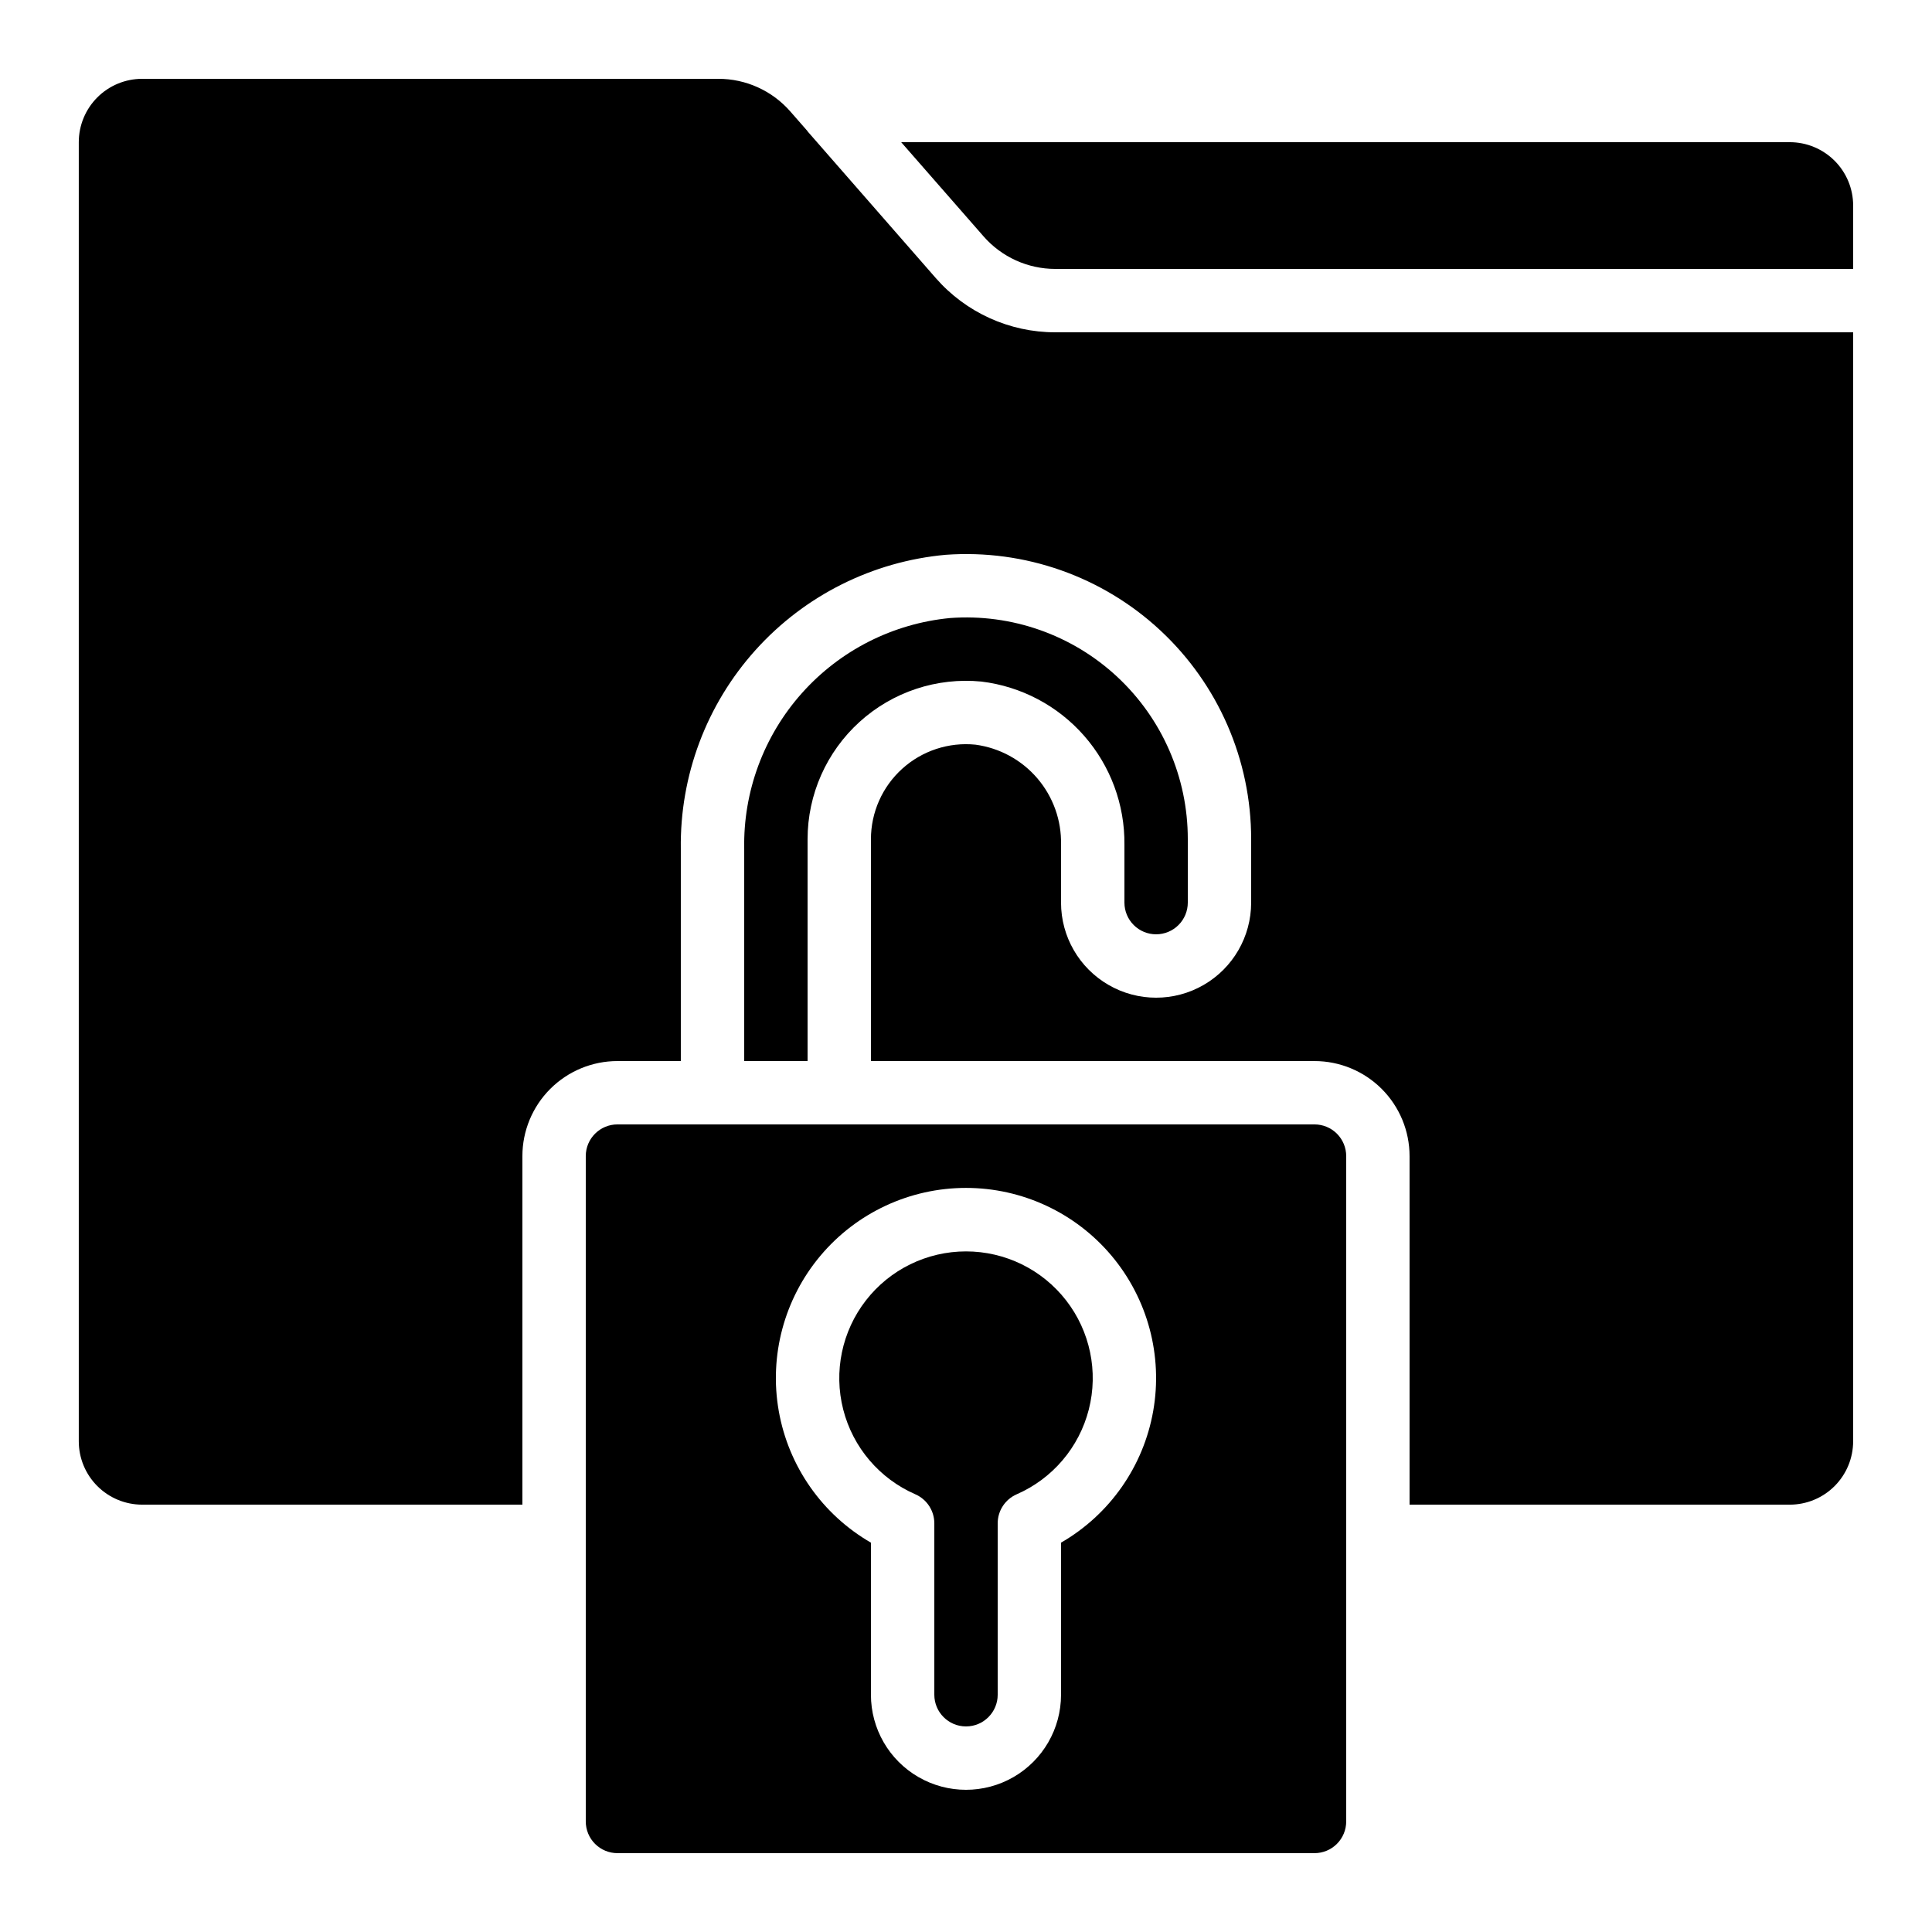
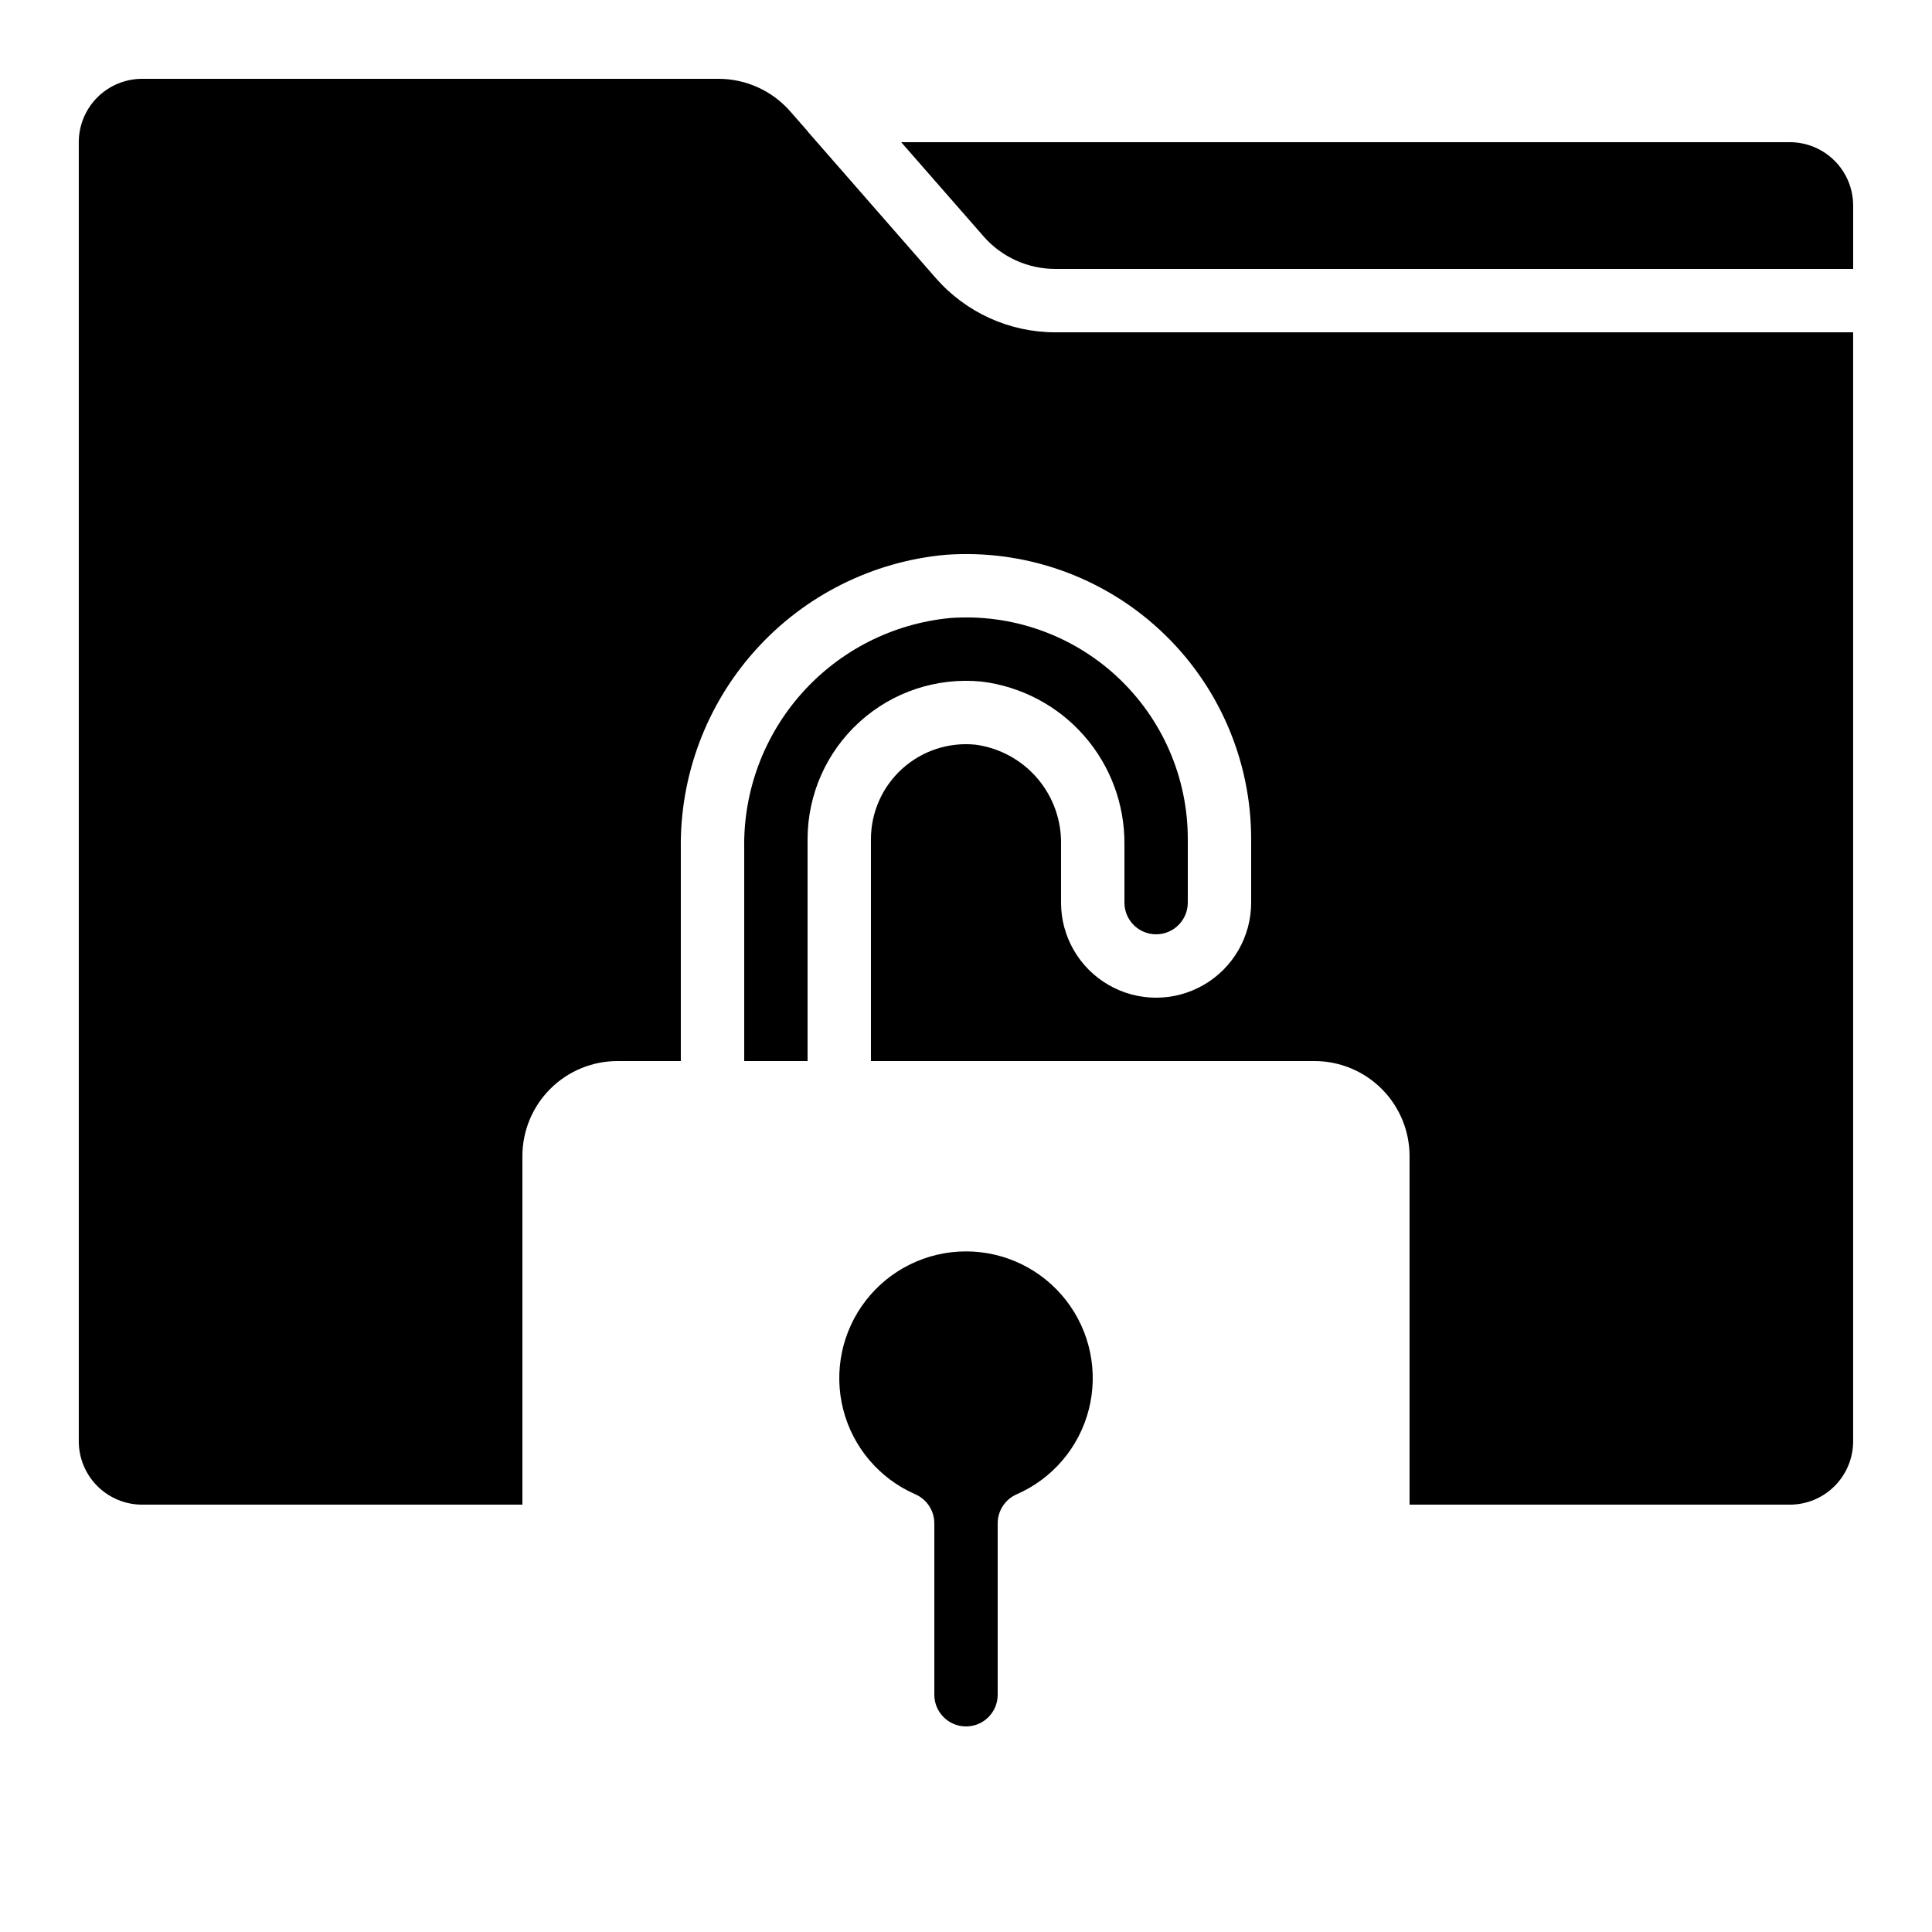
<svg xmlns="http://www.w3.org/2000/svg" fill="#000000" width="800px" height="800px" version="1.1" viewBox="144 144 512 512">
  <g>
    <path d="m181.68 542.75h100.76v-92.367c0-6.68 2.656-13.086 7.379-17.812 4.727-4.723 11.133-7.379 17.812-7.379h16.793v-56.199c-0.277-19.449 6.801-38.289 19.816-52.742 13.016-14.457 31.008-23.465 50.383-25.223 20.93-1.512 41.543 5.754 56.898 20.055 15.355 14.301 24.07 34.348 24.047 55.332v16.793c0 9-4.801 17.316-12.594 21.816-7.797 4.5-17.398 4.5-25.191 0-7.793-4.5-12.598-12.816-12.598-21.816v-15.363c0.141-6.434-2.094-12.688-6.277-17.578-4.184-4.887-10.016-8.062-16.395-8.922-7.082-0.715-14.137 1.605-19.418 6.383s-8.293 11.566-8.289 18.688v58.777h117.55c6.68 0 13.09 2.656 17.812 7.379 4.723 4.727 7.379 11.133 7.379 17.812v92.367h100.76c4.453 0 8.727-1.77 11.875-4.922 3.148-3.148 4.918-7.418 4.918-11.875v-293.89h-211.43c-12.141 0.008-23.691-5.234-31.68-14.375l-33.98-38.879v-0.051l-4.586-5.238c-4.816-5.504-11.781-8.652-19.094-8.633h-152.66c-4.453 0-8.723 1.77-11.875 4.918-3.148 3.152-4.918 7.422-4.918 11.875v344.27c0 4.457 1.77 8.727 4.918 11.875 3.152 3.152 7.422 4.922 11.875 4.922z" />
    <path d="m450.38 391.6c2.227 0 4.363-0.883 5.938-2.461 1.574-1.574 2.461-3.707 2.461-5.938v-16.793c0.023-16.324-6.754-31.922-18.703-43.047s-27.992-16.77-44.273-15.578c-15.137 1.445-29.168 8.551-39.289 19.902-10.121 11.348-15.582 26.098-15.289 41.301v56.199h16.793v-58.777c-0.004-11.844 5-23.141 13.773-31.098 8.773-7.961 20.5-11.844 32.289-10.691 10.531 1.273 20.223 6.387 27.215 14.359 6.996 7.977 10.801 18.25 10.691 28.859v15.363c0 2.231 0.883 4.363 2.457 5.938 1.574 1.578 3.711 2.461 5.938 2.461z" />
    <path d="m386.61 540.02c3.035 1.344 4.996 4.356 4.996 7.676v45.426c0 4.637 3.758 8.398 8.398 8.398 4.637 0 8.395-3.762 8.395-8.398v-45.426c0-3.32 1.961-6.332 4.996-7.676 9.516-4.137 16.582-12.438 19.148-22.484 2.57-10.051 0.348-20.727-6.012-28.918-6.363-8.191-16.156-12.984-26.527-12.984-10.375 0-20.168 4.793-26.527 12.984-6.363 8.191-8.582 18.867-6.016 28.918 2.566 10.047 9.637 18.348 19.148 22.484z" />
-     <path d="m492.36 441.98h-184.73c-4.637 0-8.395 3.758-8.395 8.395v176.33c0 2.231 0.883 4.363 2.457 5.938 1.574 1.578 3.711 2.461 5.938 2.461h184.73c2.227 0 4.363-0.883 5.938-2.461 1.574-1.574 2.461-3.707 2.461-5.938v-176.33c0-2.227-0.887-4.363-2.461-5.938-1.574-1.574-3.711-2.457-5.938-2.457zm-67.176 110.84v40.305c0 9-4.801 17.316-12.594 21.816s-17.398 4.5-25.191 0c-7.793-4.5-12.594-12.816-12.594-21.816v-40.305c-12.898-7.445-21.84-20.215-24.426-34.883-2.586-14.664 1.449-29.723 11.023-41.133 9.57-11.406 23.699-17.996 38.594-17.996 14.891 0 29.02 6.59 38.594 17.996 9.57 11.41 13.605 26.469 11.02 41.133-2.586 14.668-11.527 27.438-24.426 34.883z" />
    <path d="m618.32 181.68h-235.5l21.832 24.957h-0.004c4.801 5.488 11.738 8.633 19.027 8.633h211.43v-16.793c0-4.457-1.77-8.727-4.918-11.875-3.148-3.152-7.422-4.922-11.875-4.922z" />
  </g>
</svg>